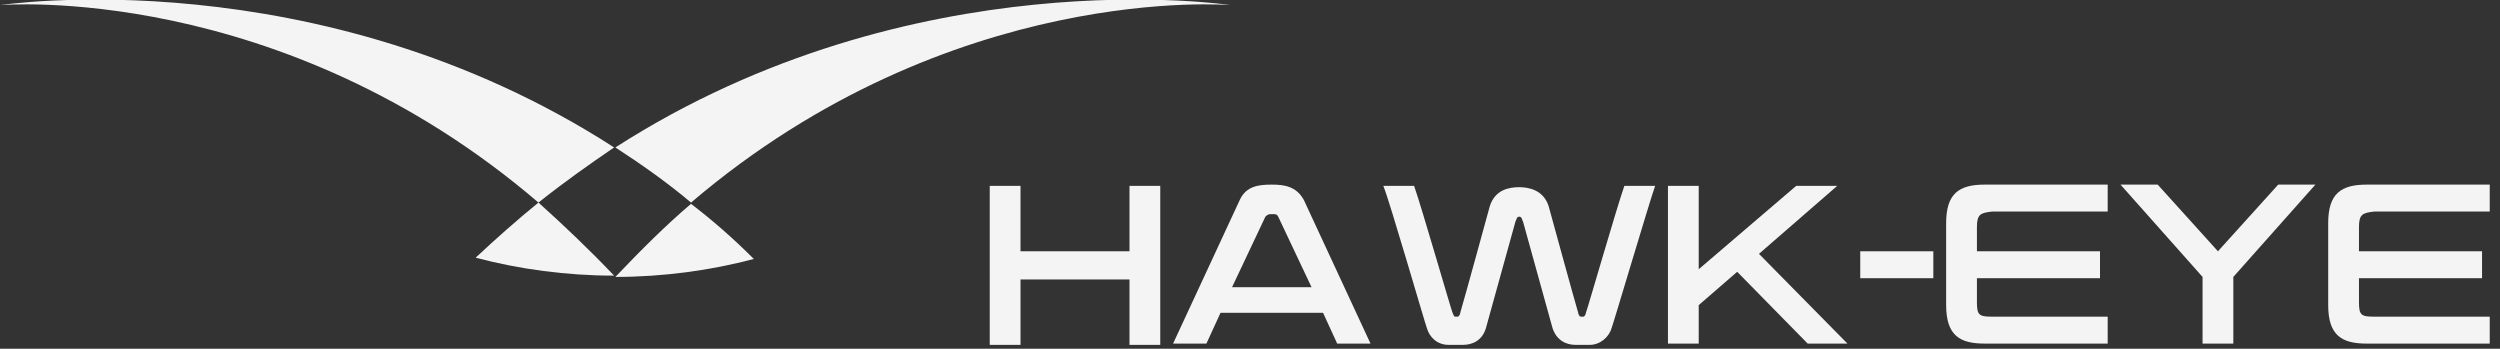
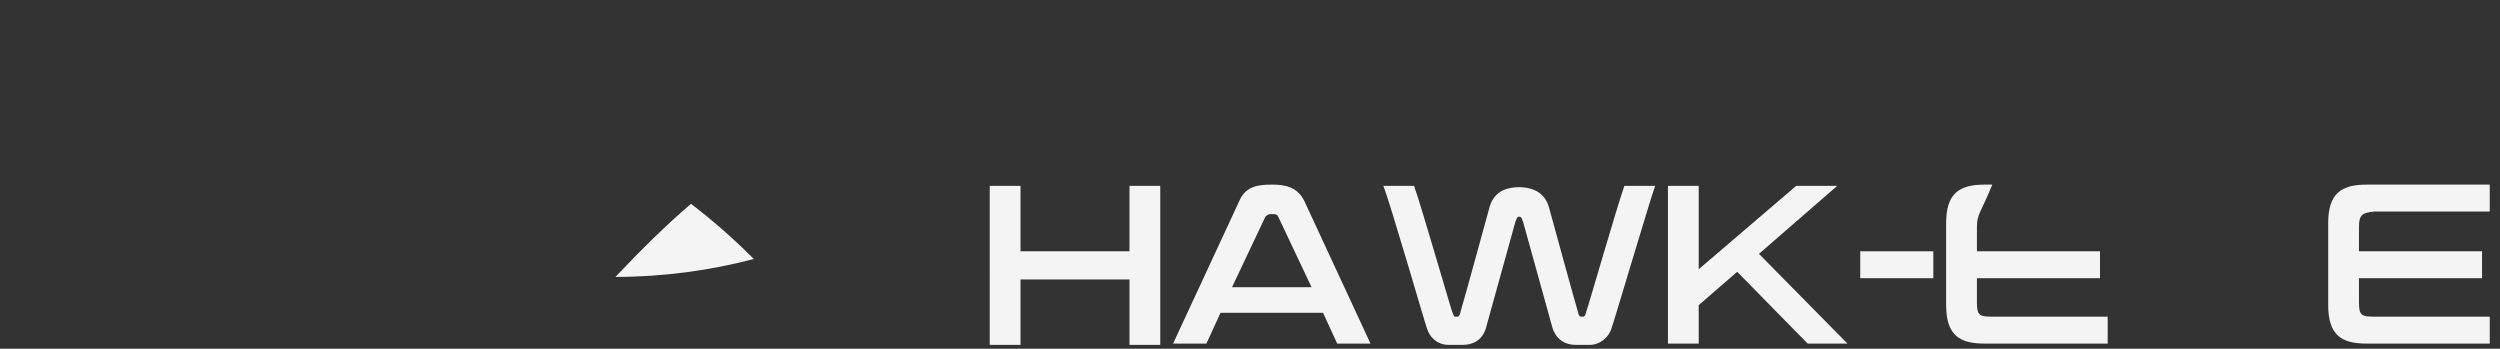
<svg xmlns="http://www.w3.org/2000/svg" xmlns:xlink="http://www.w3.org/1999/xlink" version="1.1" id="Layer_1" x="0px" y="0px" viewBox="0 0 195 27.2" style="enable-background:new 0 0 195 27.2" xml:space="preserve">
  <rect x="0" y="0" width="195" height="27.2" fill="#333333" stroke="none" />
  <style type="text/css">.st0{clip-path:url(#SVGID_00000165194300261980442760000002943035449368234662_);}
	.st1{fill:#F4F4F4;}</style>
  <g>
    <defs>
      <rect id="SVGID_1_" width="195.1" height="27" />
    </defs>
    <clipPath id="SVGID_00000119839691629393021490000012730301943182627727_">
      <use xlink:href="#SVGID_1_" style="overflow:visible" />
    </clipPath>
    <g style="clip-path:url(#SVGID_00000119839691629393021490000012730301943182627727_)">
      <path class="st1" d="M48,21.6C48,21.6,48,21.6,48,21.6c3.7,0,7.4-0.5,10.8-1.4c-1.6-1.6-3.2-3-4.9-4.3C51.9,17.6,50,19.5,48,21.6z    " />
-       <path class="st1" d="M0,0.4c0,0,21.8-1.9,42,15.4c2-1.6,4-3,5.9-4.3C24.8-3.4,0,0.4,0,0.4z" />
-       <path class="st1" d="M42,15.8c-1.6,1.3-3.3,2.8-4.9,4.3c3.4,0.9,7.1,1.4,10.8,1.4C46,19.5,44,17.6,42,15.8z" />
-       <path class="st1" d="M96,0.4c0,0-24.8-3.8-48,11.1c2,1.3,4,2.7,5.9,4.3C74.2-1.5,96,0.4,96,0.4z" />
      <path class="st1" d="M90.5,14.5v12.4h-2.4v-5.1h-8.5v5.1h-2.4V14.5h2.4v5.1h8.5v-5.1H90.5z" />
      <path class="st1" d="M106.9,26.8h-2.6l-1.1-2.4h-8l-1.1,2.4h-2.6l5.2-11.2c0.5-1.1,1.5-1.2,2.5-1.2c0.9,0,1.9,0.1,2.5,1.2    L106.9,26.8z M102.3,22.4l-2.6-5.5c-0.1-0.2-0.2-0.2-0.5-0.2c-0.2,0-0.3,0-0.5,0.2l-2.6,5.5H102.3z" />
      <path class="st1" d="M129.1,14.5c-0.4,1.1-3.3,10.9-3.4,11.1c-0.2,0.7-0.9,1.3-1.7,1.3h-1.1c-0.8,0-1.5-0.4-1.8-1.3l-2.3-8.3    c-0.1-0.2-0.1-0.4-0.3-0.4c-0.2,0-0.2,0.2-0.3,0.4l-2.3,8.3c-0.3,1-1.1,1.3-1.8,1.3h-1.1c-0.9,0-1.5-0.6-1.7-1.3    c-0.1-0.2-2.9-9.9-3.4-11.1h2.4c0.6,1.7,2.9,9.7,3,9.9c0.1,0.2,0.1,0.3,0.2,0.3c0,0,0.2,0,0.2,0c0.1,0,0.2-0.2,0.2-0.3    c0.3-1,2.3-8.3,2.3-8.3c0.4-1.3,1.5-1.5,2.3-1.5c0.7,0,1.9,0.2,2.3,1.5c0,0,2,7.3,2.3,8.3c0,0.1,0.1,0.3,0.2,0.3c0,0,0.2,0,0.2,0    c0.1,0,0.2-0.2,0.2-0.3c0.1-0.2,2.4-8.2,3-9.9H129.1z" />
      <path class="st1" d="M144.1,26.8H141l-5.5-5.6l-3,2.6v3h-2.4V14.5h2.4V21l7.6-6.5h3.2l-6.1,5.3L144.1,26.8z" />
      <path class="st1" d="M150.8,19.6h-5.7v2.1h5.7V19.6z" />
-       <path class="st1" d="M154.2,17.7v1.9h9.6v2.1h-9.6v1.9c0,1,0.2,1.1,1.2,1.1h9v2.1h-9.6c-1.9,0-3-0.6-3-3v-6.4c0-2.3,1-3,3-3h9.6    v2.1h-9C154.5,16.6,154.2,16.7,154.2,17.7z" />
-       <path class="st1" d="M174.2,21.6v5.2h-2.4v-5.2l-6.4-7.2h2.9l4.7,5.2l4.7-5.2h2.9L174.2,21.6z" />
+       <path class="st1" d="M154.2,17.7v1.9h9.6v2.1h-9.6v1.9c0,1,0.2,1.1,1.2,1.1h9v2.1h-9.6c-1.9,0-3-0.6-3-3v-6.4c0-2.3,1-3,3-3h9.6    h-9C154.5,16.6,154.2,16.7,154.2,17.7z" />
      <path class="st1" d="M184,17.7v1.9h9.6v2.1H184v1.9c0,1,0.2,1.1,1.2,1.1h9v2.1h-9.6c-1.9,0-3-0.6-3-3v-6.4c0-2.3,1-3,3-3h9.6v2.1    h-9C184.3,16.6,184,16.7,184,17.7z" />
    </g>
  </g>
</svg>